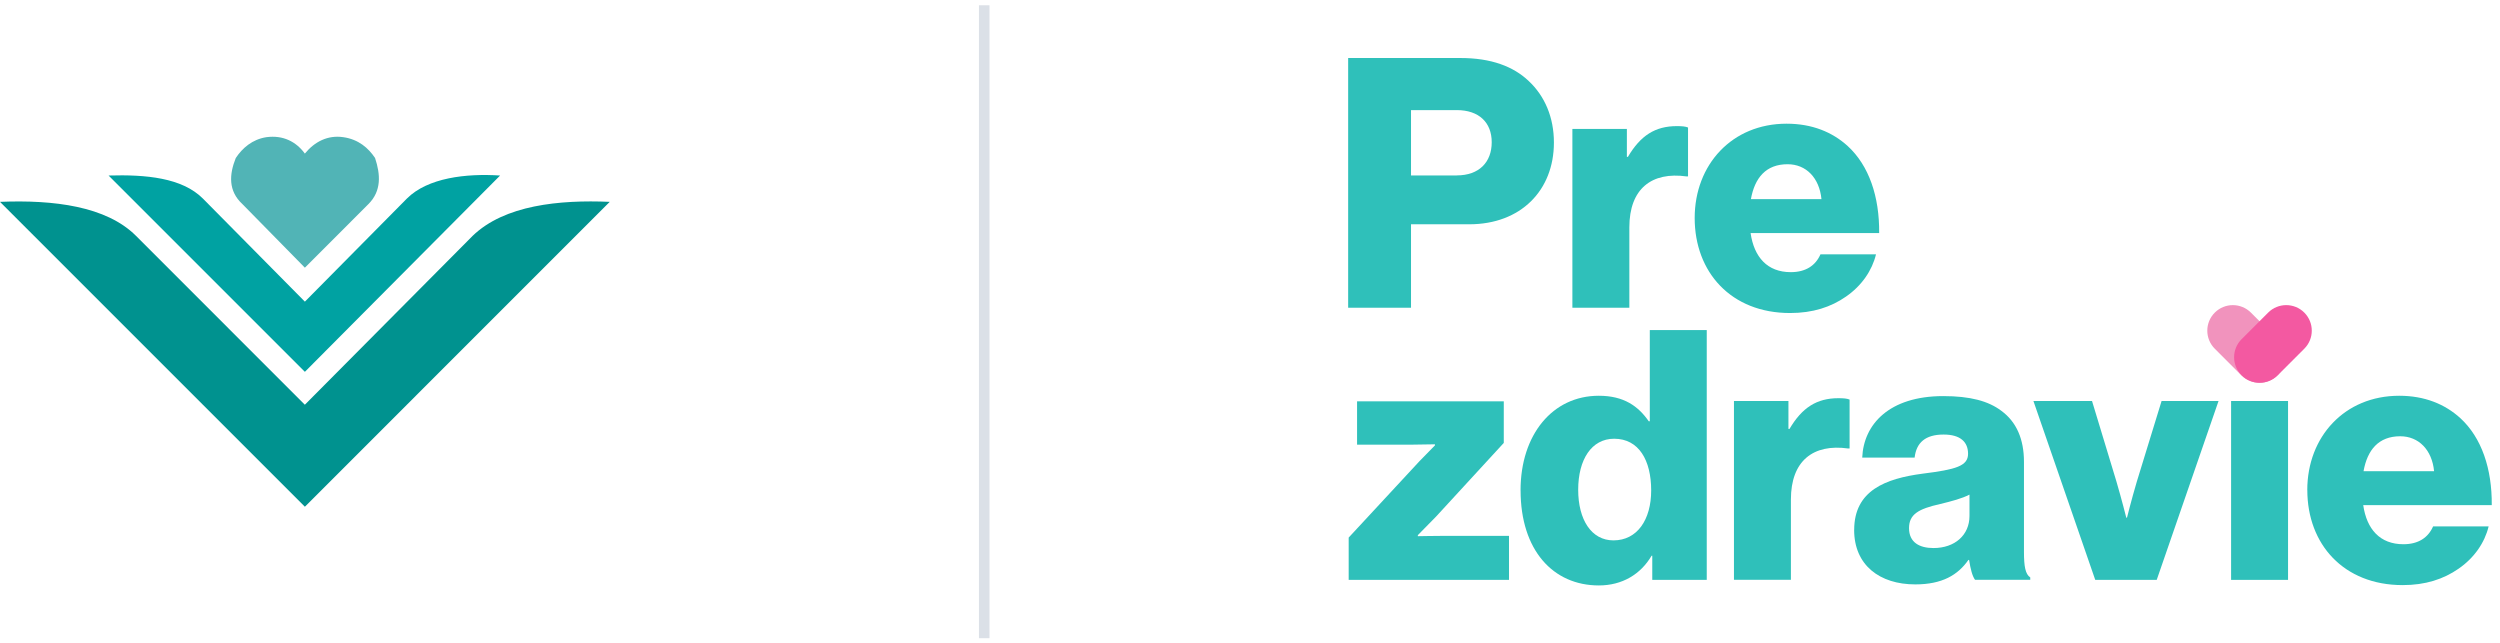
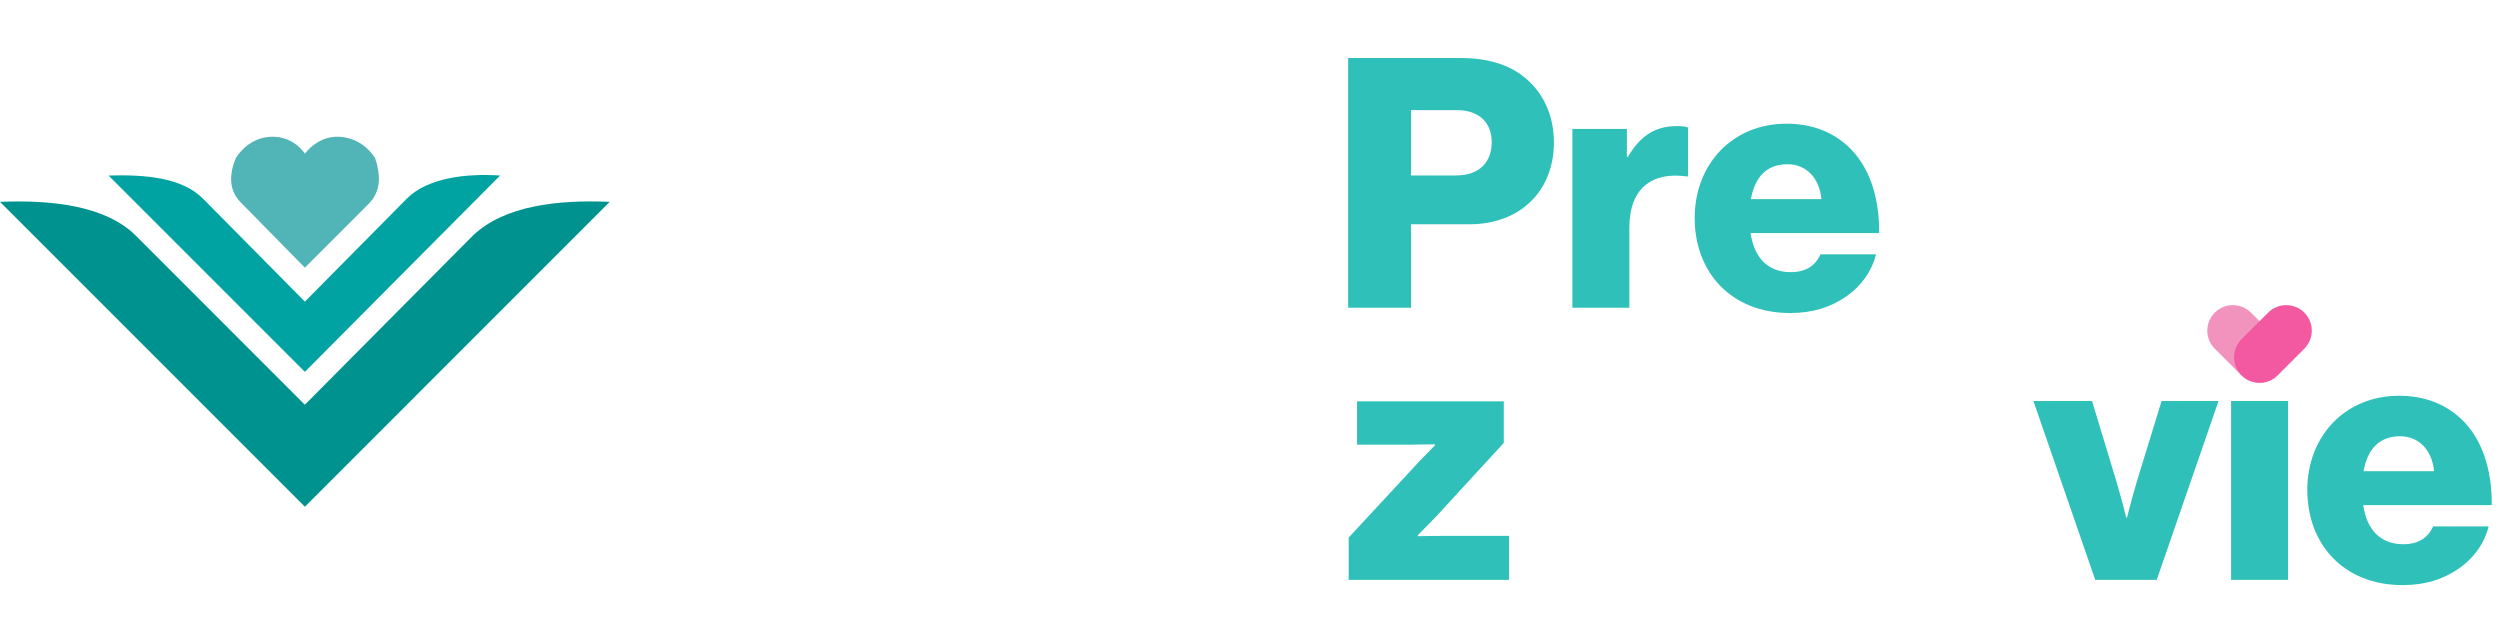
<svg xmlns="http://www.w3.org/2000/svg" width="237" height="61" viewBox="0 0 237 61" fill="none">
  <path fill-rule="evenodd" clip-rule="evenodd" d="M28.902 14.562C28.07 13.42 26.825 12.796 25.262 13.003C23.912 13.21 22.977 14.041 22.352 14.977C21.728 16.536 21.624 18.096 22.977 19.345L28.902 25.377L34.93 19.345C36.179 18.096 36.073 16.536 35.555 14.977C34.93 14.041 33.995 13.21 32.539 13.003C31.083 12.792 29.837 13.417 28.899 14.562" fill="#51B4B6" />
  <path fill-rule="evenodd" clip-rule="evenodd" d="M28.903 48.038L57.803 19.135C53.02 18.928 47.823 19.445 44.807 22.358L28.9 38.369L12.892 22.358C10.086 19.549 5.093 18.928 0 19.135L28.903 48.038Z" fill="#00928F" />
  <path fill-rule="evenodd" clip-rule="evenodd" d="M28.903 35.249L47.409 16.64C44.186 16.429 40.549 16.847 38.572 18.824L28.903 28.596L19.234 18.824C17.26 16.847 13.83 16.536 10.293 16.64L28.903 35.249Z" fill="#00A2A2" />
-   <line x1="93.305" y1="0.5" x2="93.305" y2="60.5" stroke="#DBE0E7" />
  <path d="M127.805 5.5H138.469C141.351 5.5 143.468 6.294 144.925 7.684C146.449 9.109 147.311 11.127 147.311 13.513C147.311 18.05 144.166 21.262 139.295 21.262H133.764V29.176H127.805V5.5ZM138.104 16.628C140.224 16.628 141.415 15.37 141.415 13.484C141.415 11.598 140.189 10.438 138.104 10.438H133.764V16.632H138.104V16.628Z" fill="#2FC0BA" />
  <path d="M149.062 12.222H154.228V14.87H154.327C155.519 12.85 156.912 11.956 158.965 11.956C159.461 11.956 159.794 11.988 160.025 12.087V16.725H159.893C156.582 16.26 154.462 17.884 154.462 21.56V29.176H149.062V12.222Z" fill="#2FC0BA" />
  <path d="M160.656 20.667C160.656 15.601 164.198 11.726 169.367 11.726C171.785 11.726 173.706 12.52 175.163 13.846C177.184 15.7 178.177 18.646 178.145 22.092H165.956C166.286 24.378 167.545 25.8 169.764 25.8C171.189 25.8 172.115 25.173 172.579 24.113H177.844C177.479 25.637 176.486 27.094 174.997 28.119C173.572 29.112 171.852 29.675 169.697 29.675C164.099 29.675 160.656 25.8 160.656 20.667ZM172.675 18.88C172.477 16.859 171.218 15.569 169.463 15.569C167.41 15.569 166.35 16.859 165.985 18.88H172.675Z" fill="#2FC0BA" />
  <path d="M127.855 50.962L134.577 43.709C135.007 43.279 136.035 42.219 136.035 42.219V42.12C136.035 42.12 134.478 42.152 133.95 42.152H128.65V38.047H142.558V41.989L136.134 48.977C135.637 49.473 134.411 50.731 134.411 50.731V50.831C134.411 50.831 136.166 50.799 136.928 50.799H143.054V54.972H127.855V50.965V50.962Z" fill="#2FC0BA" />
-   <path d="M144.148 46.492C144.148 41.191 147.194 37.518 151.565 37.518C153.951 37.518 155.309 38.511 156.302 39.936H156.401V31.293H161.8V54.972H156.635V52.685H156.568C155.54 54.44 153.785 55.5 151.569 55.5C147.229 55.5 144.152 52.157 144.152 46.492H144.148ZM156.532 46.492C156.532 43.645 155.373 41.592 153.022 41.592C150.87 41.592 149.612 43.577 149.612 46.427C149.612 49.278 150.87 51.228 152.955 51.228C155.207 51.228 156.532 49.274 156.532 46.492Z" fill="#2FC0BA" />
-   <path d="M164.379 38.015H169.544V40.663H169.644C170.835 38.642 172.228 37.749 174.281 37.749C174.777 37.749 175.11 37.781 175.341 37.88V42.517H175.21C171.898 42.053 169.778 43.676 169.778 47.353V54.968H164.379V38.011V38.015Z" fill="#2FC0BA" />
-   <path d="M175.777 50.235C175.777 46.492 178.758 45.367 182.268 44.903C185.448 44.506 186.572 44.173 186.572 43.017C186.572 41.925 185.877 41.195 184.254 41.195C182.531 41.195 181.669 41.957 181.506 43.379H176.539C176.67 40.234 179.088 37.55 184.222 37.55C186.771 37.55 188.494 38.015 189.72 38.94C191.177 40 191.872 41.656 191.872 43.776V52.32C191.872 53.678 192.003 54.44 192.468 54.738V54.968H187.235C186.969 54.603 186.806 53.94 186.671 53.082H186.604C185.611 54.507 184.119 55.401 181.57 55.401C178.191 55.401 175.773 53.578 175.773 50.235H175.777ZM186.707 48.909V46.889C186.012 47.254 185.019 47.516 183.924 47.782C181.839 48.246 180.977 48.775 180.977 50.069C180.977 51.426 181.97 51.955 183.296 51.955C185.317 51.955 186.707 50.728 186.707 48.909Z" fill="#2FC0BA" />
  <path d="M192.762 38.015H198.324L200.643 45.665C201.139 47.353 201.572 49.076 201.572 49.076H201.639C201.639 49.076 202.068 47.353 202.568 45.665L204.918 38.015H210.318L204.457 54.972H198.629L192.768 38.015H192.762Z" fill="#2FC0BA" />
  <path d="M211.508 38.015H216.907V54.972H211.508V38.015Z" fill="#2FC0BA" />
-   <path d="M218.73 46.459C218.73 41.393 222.276 37.518 227.441 37.518C229.859 37.518 231.78 38.312 233.238 39.638C235.258 41.492 236.251 44.439 236.219 47.885H224.034C224.364 50.171 225.622 51.593 227.841 51.593C229.267 51.593 230.192 50.965 230.656 49.905H235.921C235.556 51.43 234.563 52.887 233.074 53.912C231.649 54.904 229.929 55.468 227.774 55.468C222.176 55.468 218.734 51.593 218.734 46.459H218.73ZM230.752 44.669C230.554 42.648 229.295 41.358 227.54 41.358C225.488 41.358 224.428 42.648 224.063 44.669H230.752Z" fill="#2FC0BA" />
+   <path d="M218.73 46.459C218.73 41.393 222.276 37.518 227.441 37.518C229.859 37.518 231.78 38.312 233.238 39.638C235.258 41.492 236.251 44.439 236.219 47.885H224.034C224.364 50.171 225.622 51.593 227.841 51.593C229.267 51.593 230.192 50.965 230.656 49.905H235.921C235.556 51.43 234.563 52.887 233.074 53.912C231.649 54.904 229.929 55.468 227.774 55.468C222.176 55.468 218.734 51.593 218.734 46.459H218.73M230.752 44.669C230.554 42.648 229.295 41.358 227.54 41.358C225.488 41.358 224.428 42.648 224.063 44.669H230.752Z" fill="#2FC0BA" />
  <path d="M213.386 29.635C212.44 28.69 210.907 28.69 209.962 29.635C209.016 30.581 209.016 32.114 209.962 33.059L212.482 35.58C213.428 36.525 214.961 36.525 215.906 35.58C216.852 34.634 216.852 33.101 215.906 32.156L213.386 29.635Z" fill="#F193BD" />
  <path d="M212.503 32.155C211.557 33.1 211.557 34.633 212.503 35.578C213.448 36.524 214.981 36.524 215.927 35.578L218.447 33.058C219.393 32.113 219.393 30.58 218.447 29.634C217.502 28.689 215.969 28.689 215.023 29.634L212.503 32.155Z" fill="#F359A1" />
</svg>